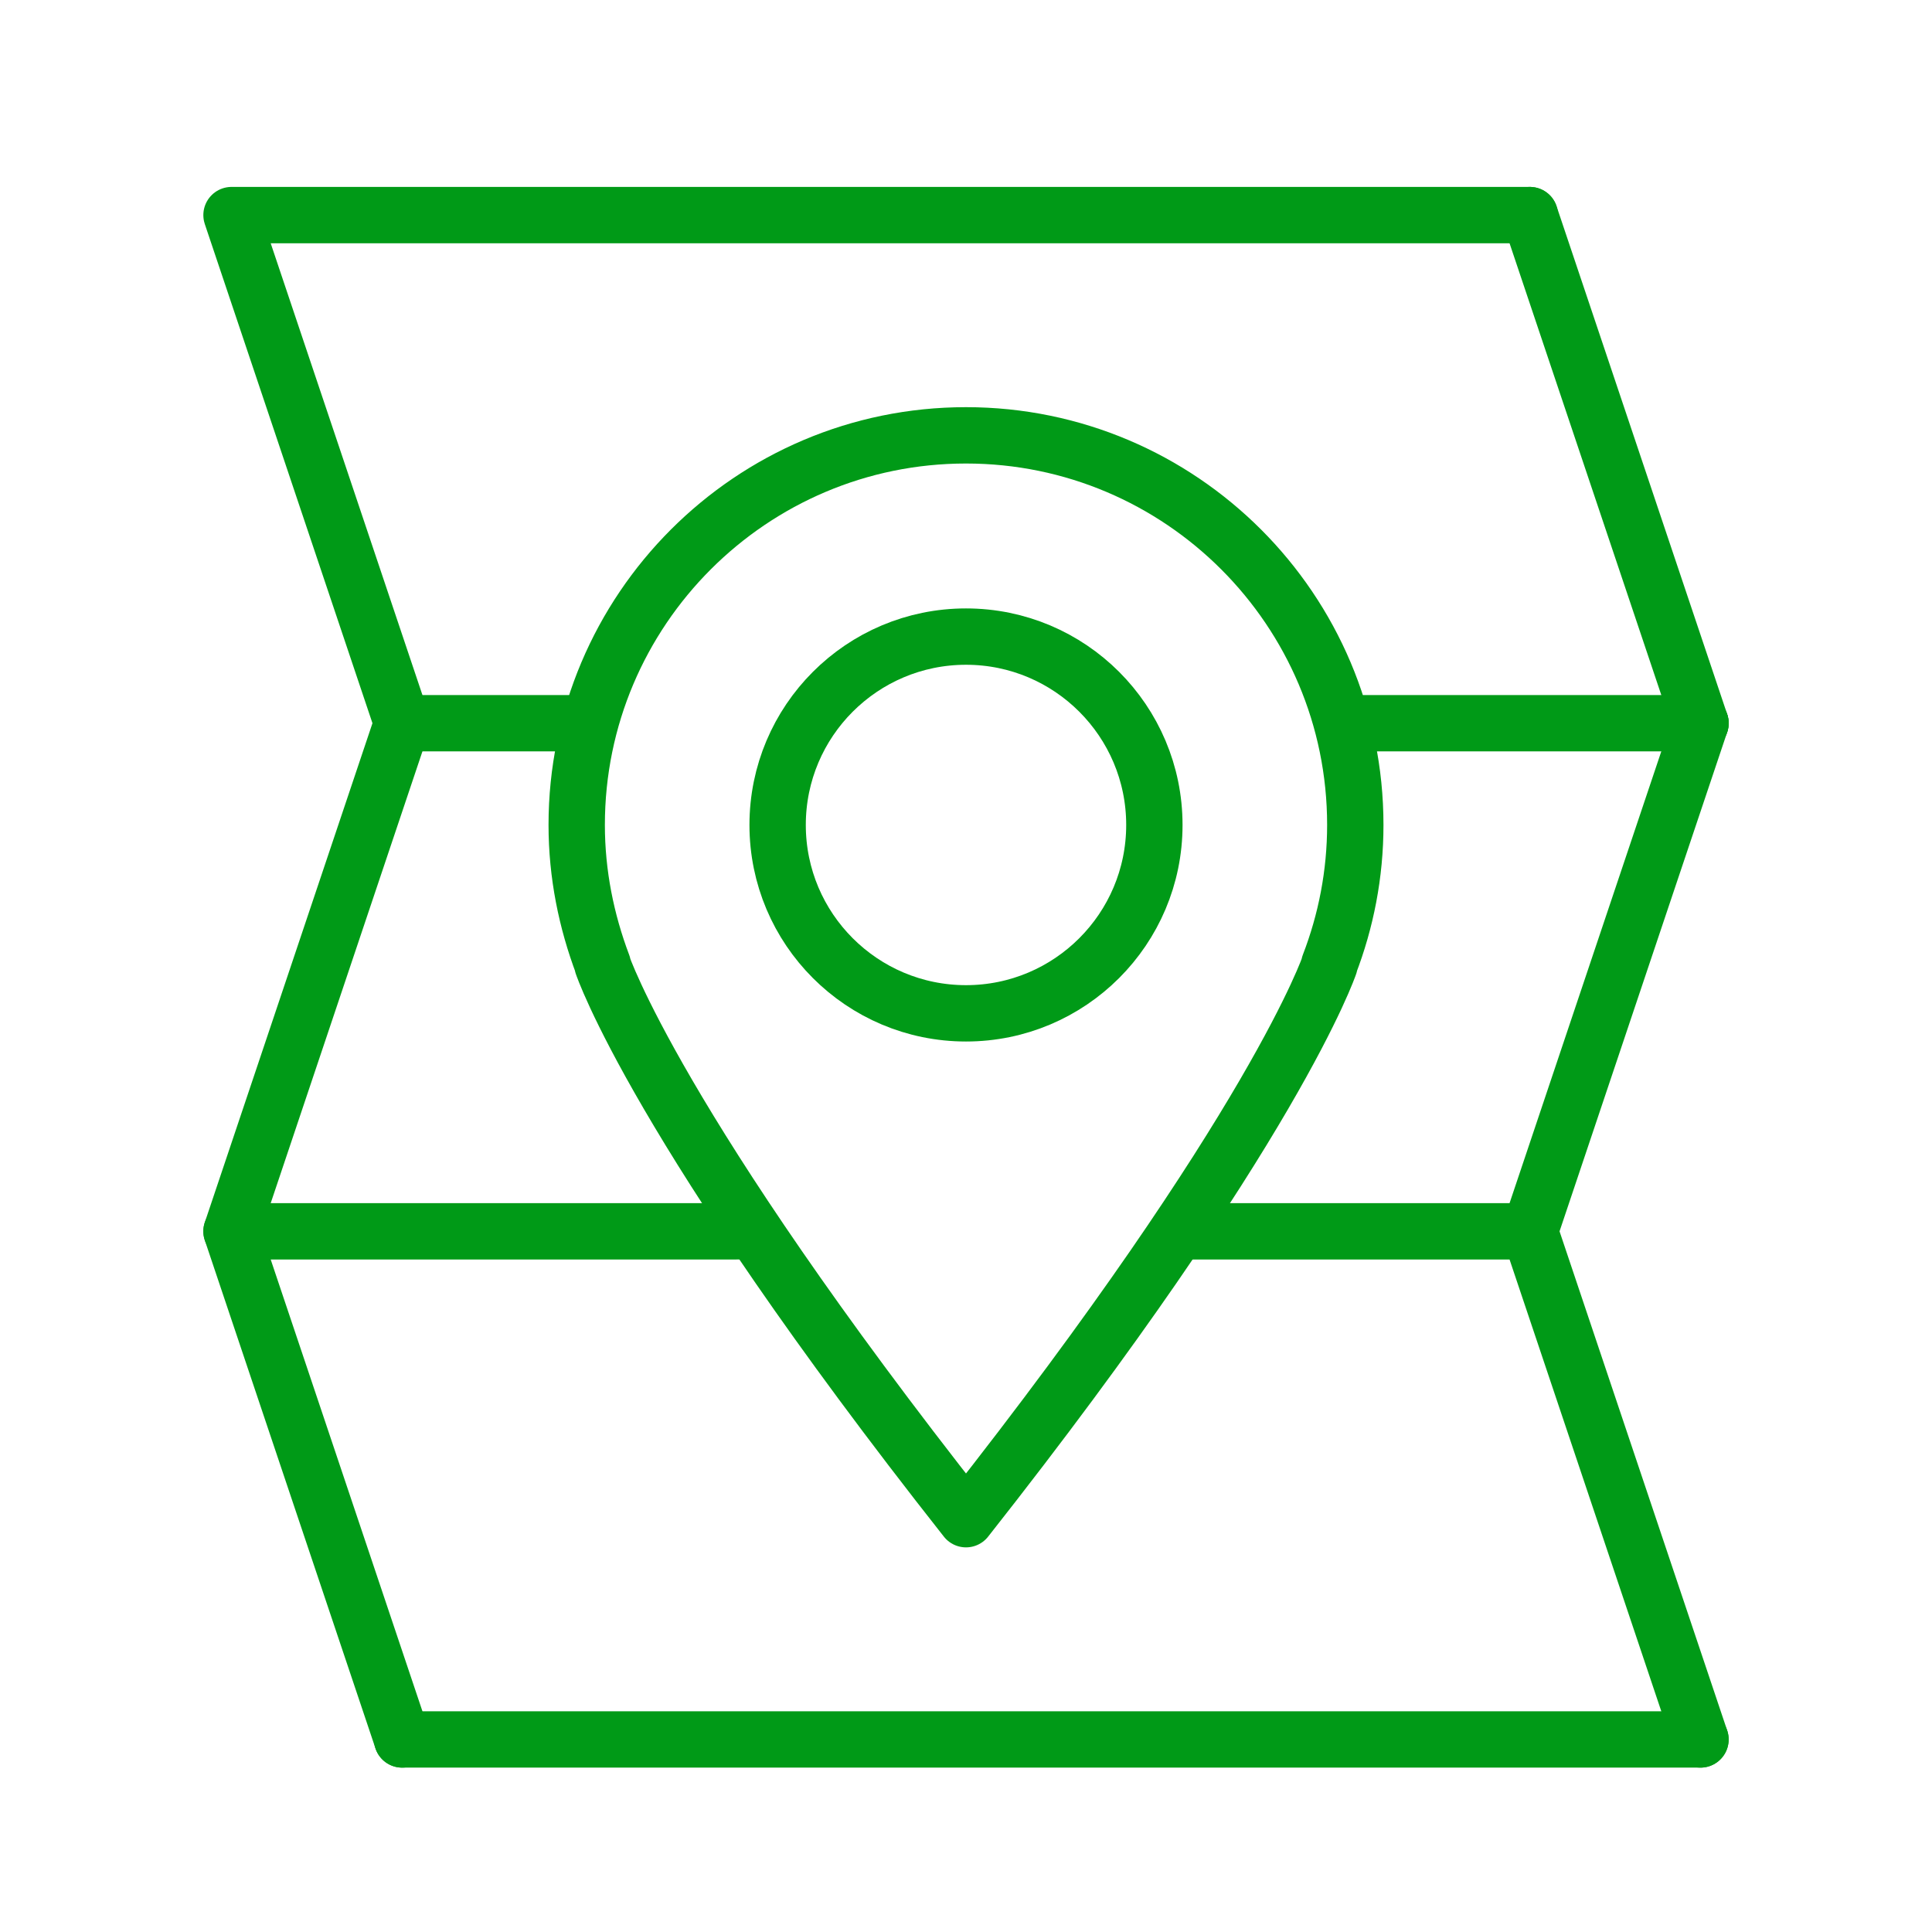
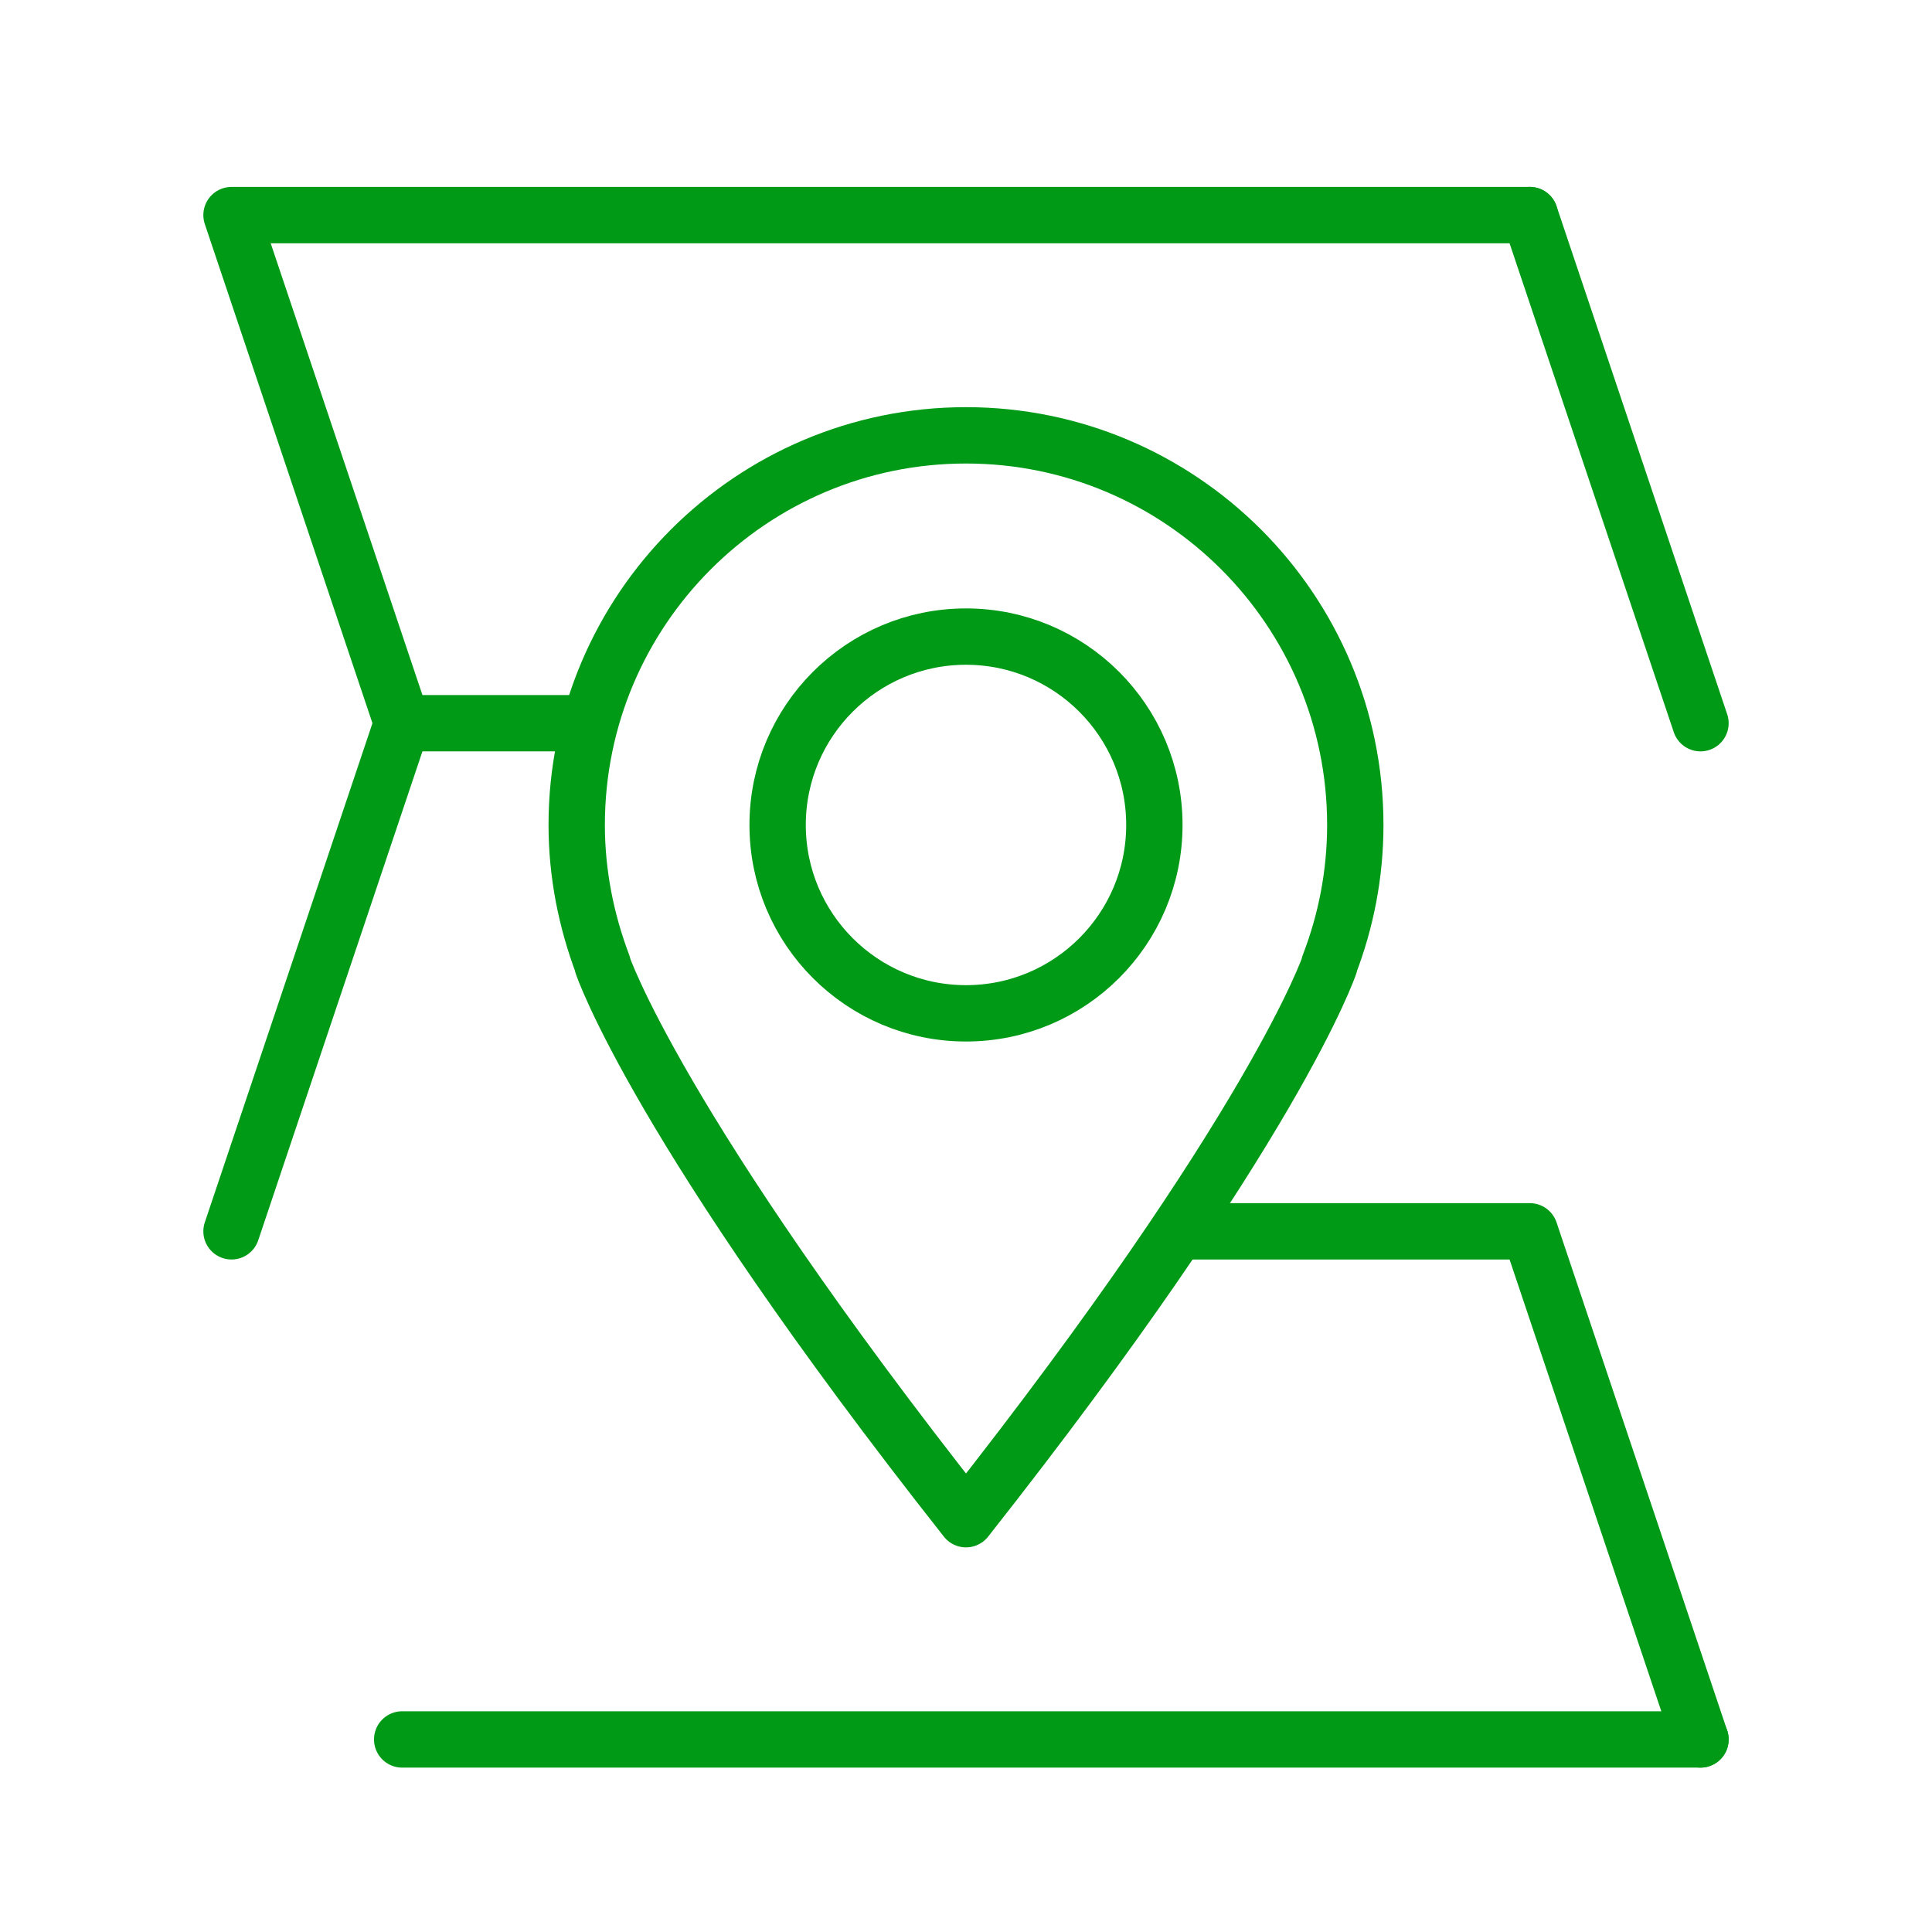
<svg xmlns="http://www.w3.org/2000/svg" id="a" viewBox="0 0 60 60">
  <defs>
    <style>.b{fill:none;stroke:#009a17;stroke-linecap:round;stroke-linejoin:round;stroke-width:1.75px;}</style>
  </defs>
  <g>
    <line class="b" x1="47.51" y1="6.68" x2="52.81" y2="22.46" />
    <polyline class="b" points="12.49 22.46 7.19 6.68 47.51 6.68" />
-     <line class="b" x1="47.51" y1="38.24" x2="52.81" y2="22.46" />
    <line class="b" x1="12.49" y1="22.46" x2="7.19" y2="38.24" />
    <line class="b" x1="17.91" y1="22.46" x2="12.49" y2="22.46" />
-     <line class="b" x1="52.81" y1="22.46" x2="42.09" y2="22.46" />
    <polyline class="b" points="36.88 38.24 47.51 38.24 52.81 54.02" />
-     <polyline class="b" points="12.49 54.02 7.19 38.24 22.9 38.24" />
    <line class="b" x1="52.81" y1="54.02" x2="12.49" y2="54.02" />
  </g>
  <g>
    <path class="b" d="M42.09,25.62c0-6.68-5.42-12.1-12.09-12.1s-12.09,5.42-12.09,12.1c0,1.53,.3,2.99,.81,4.34h-.01s1.68,5.03,11.29,17.22c9.61-12.19,11.29-17.22,11.29-17.22h-.01c.52-1.35,.81-2.81,.81-4.34Z" />
    <path class="b" d="M35.85,25.62c0,3.23-2.62,5.85-5.85,5.85s-5.85-2.62-5.85-5.85,2.62-5.85,5.85-5.85,5.85,2.62,5.85,5.85Z" />
  </g>
</svg>